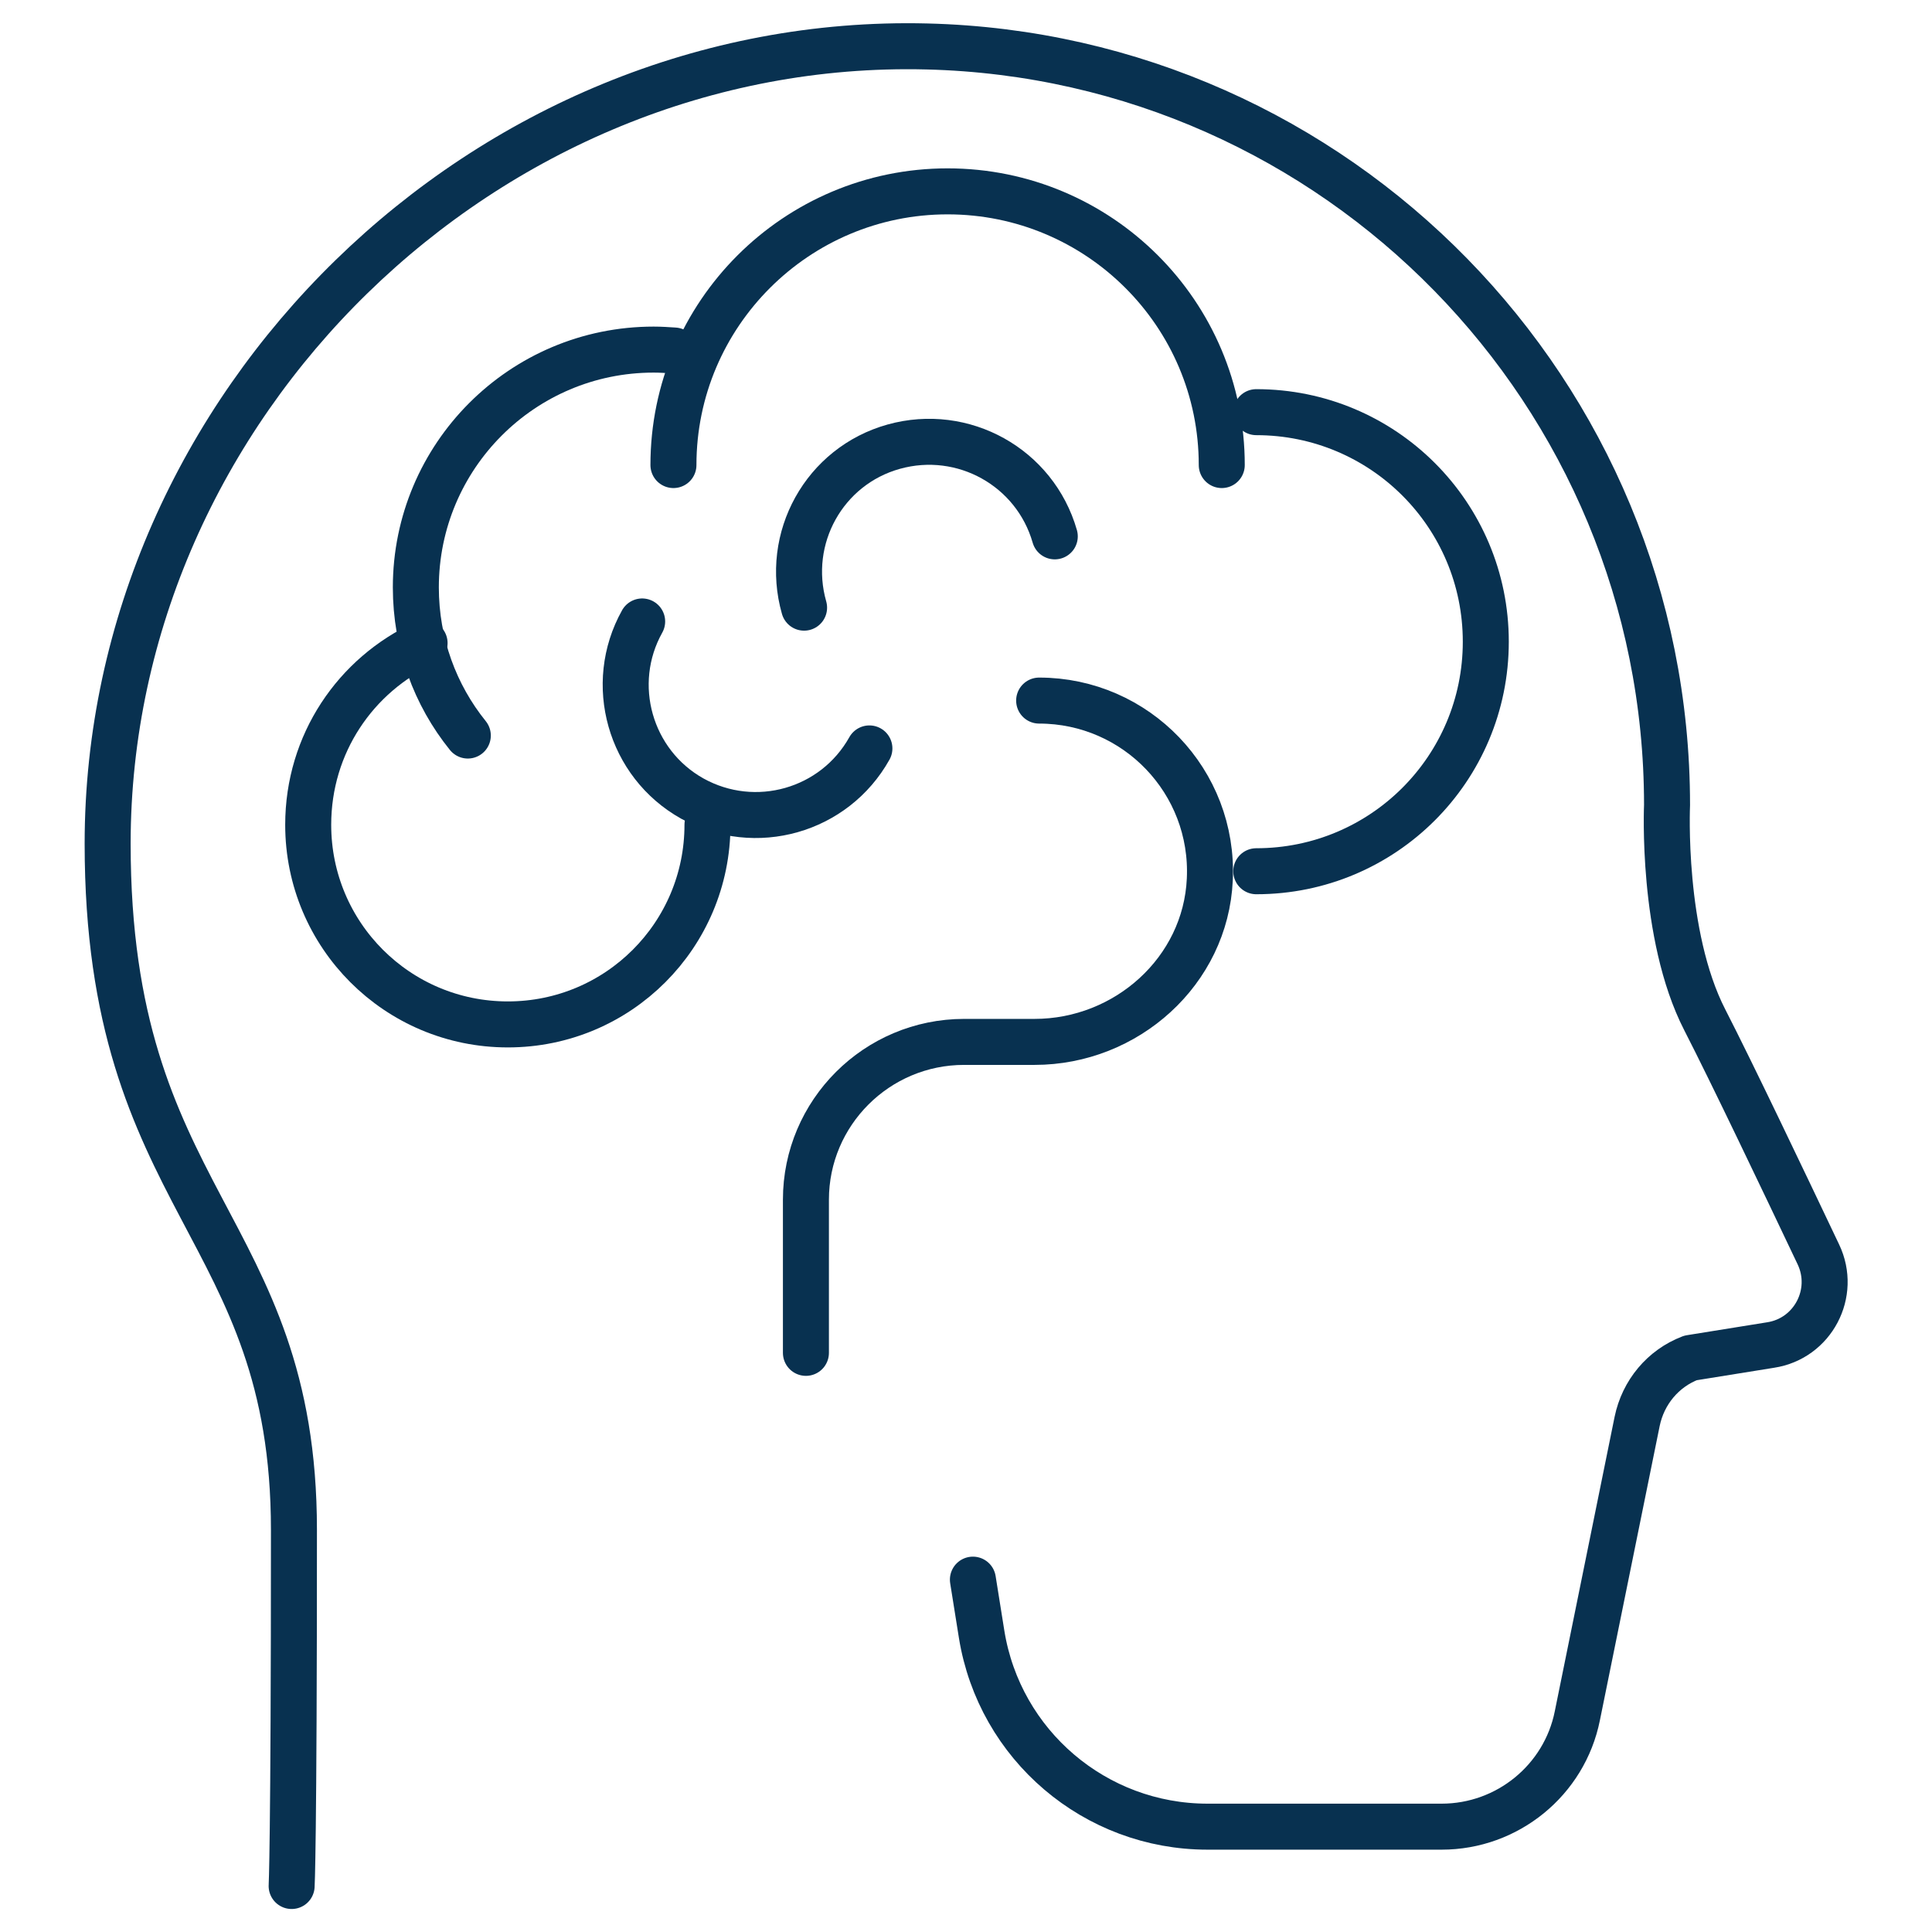
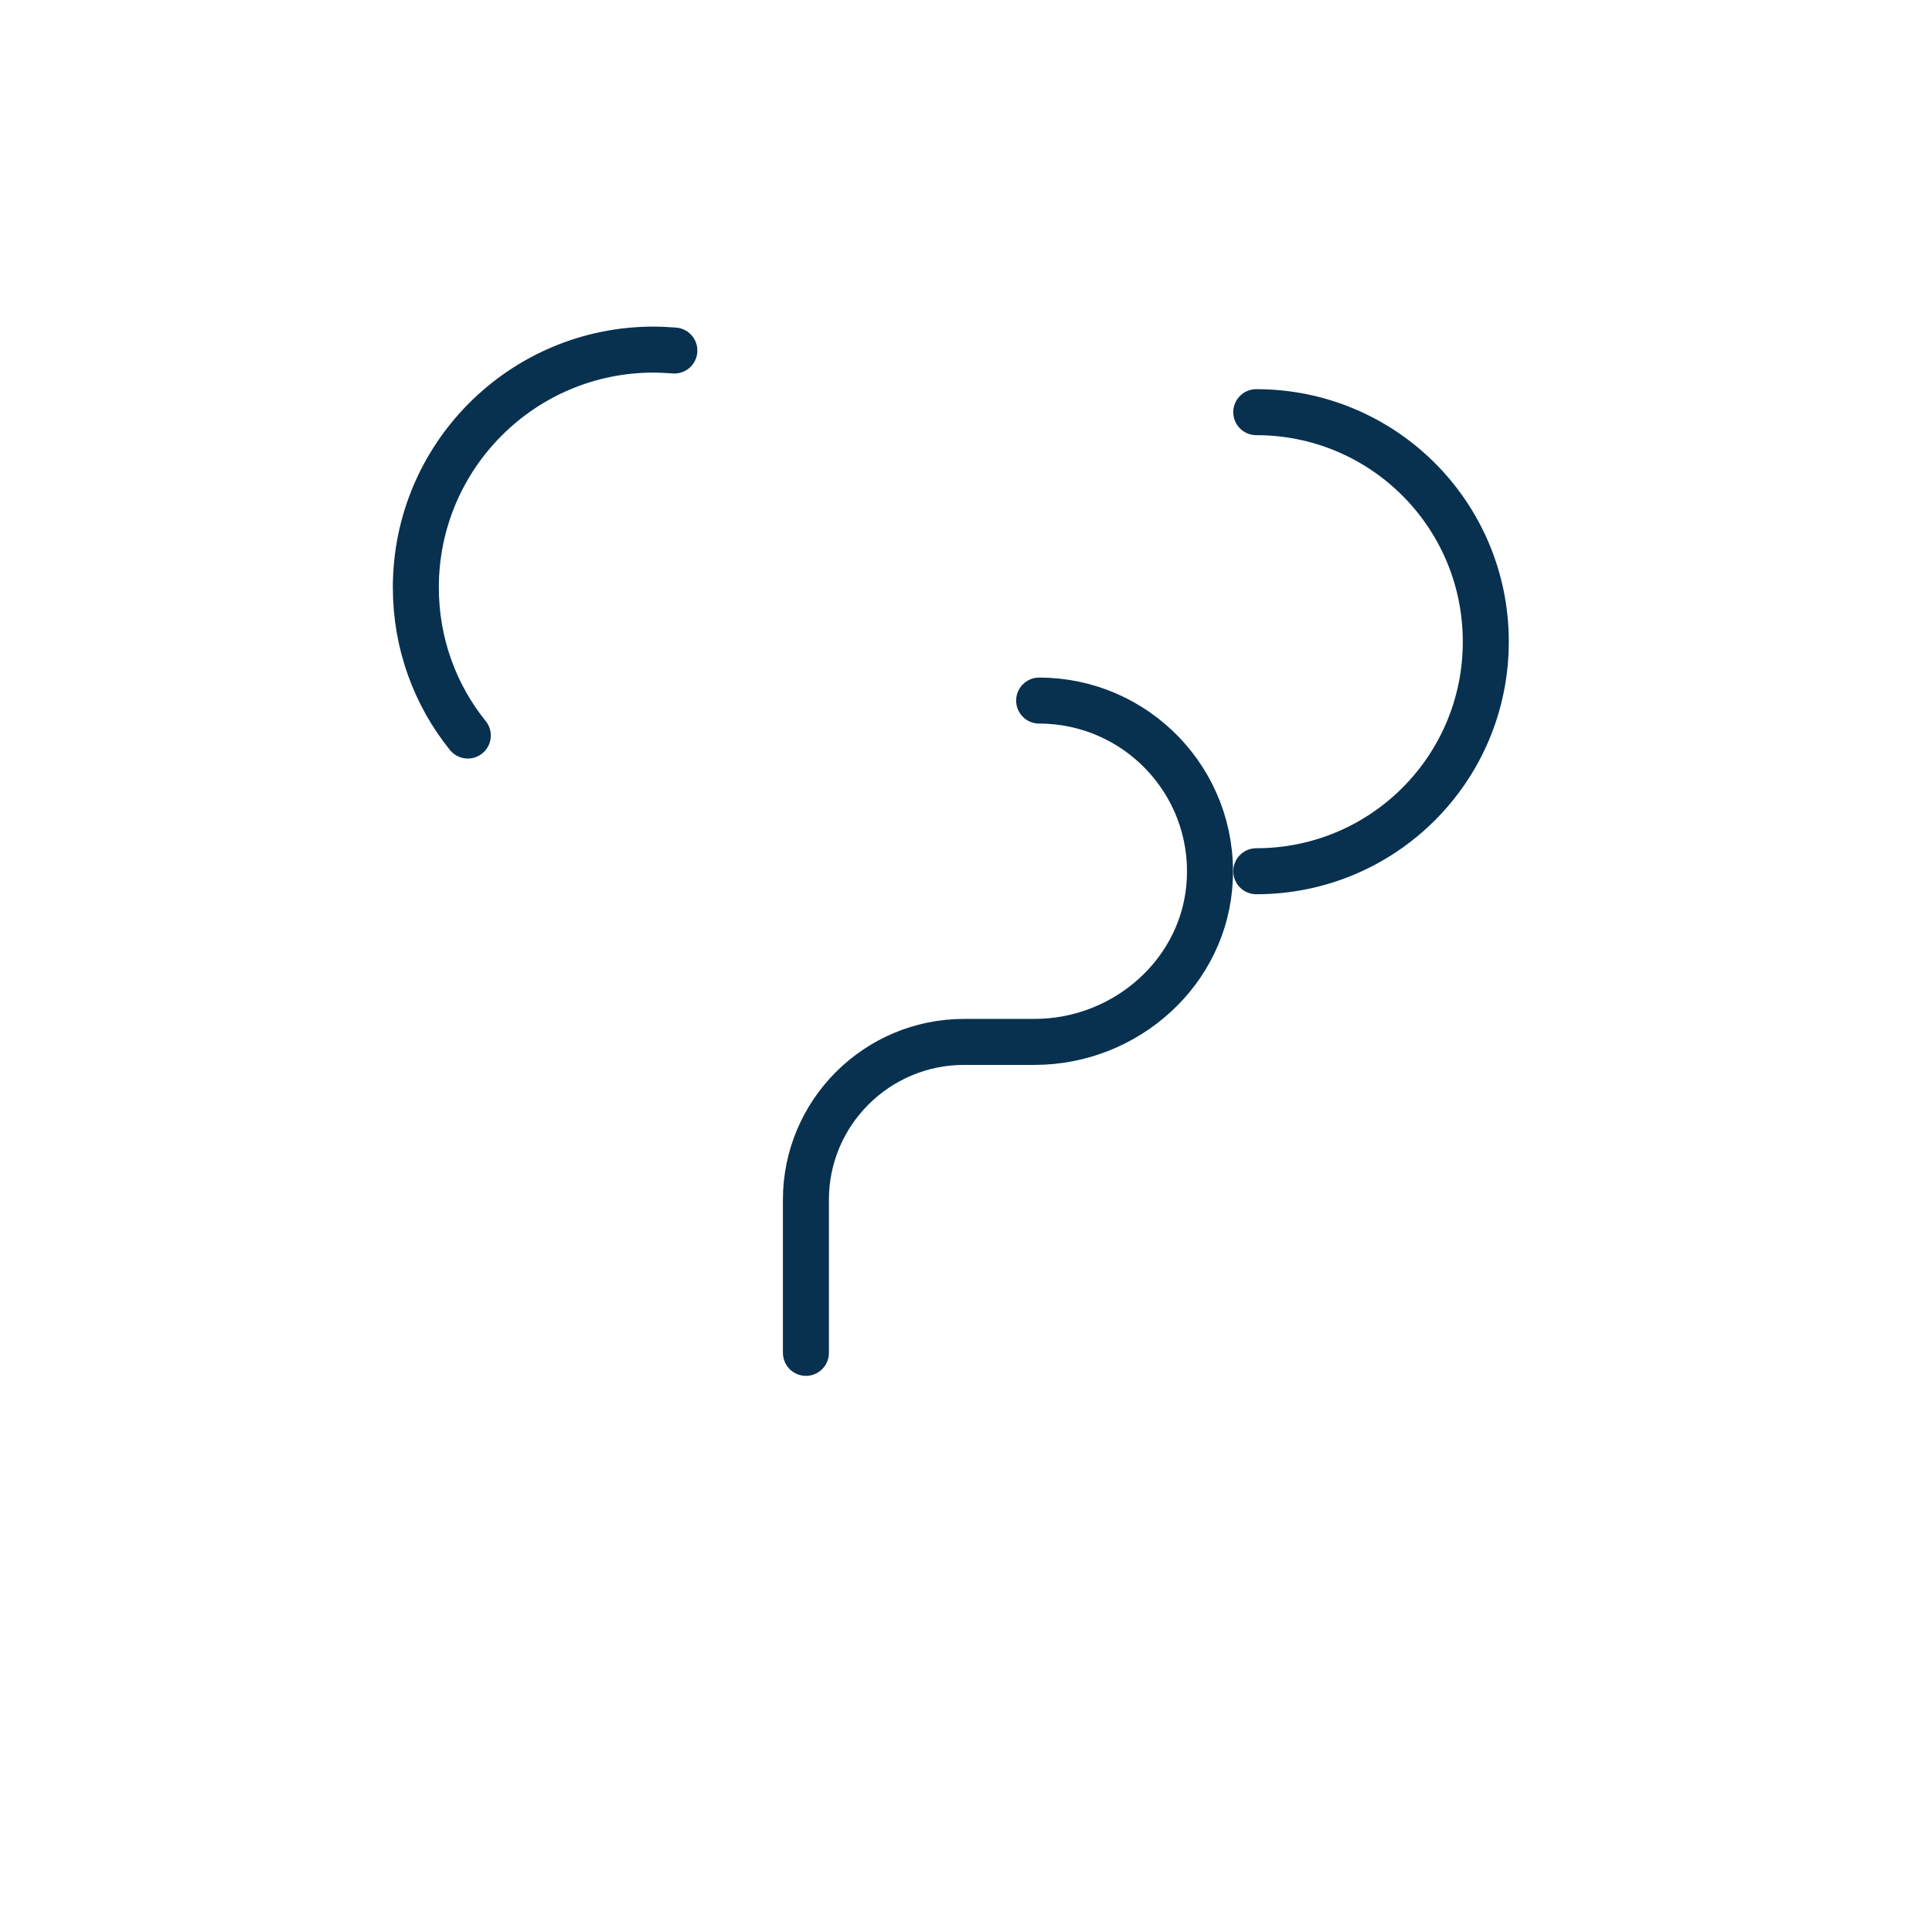
<svg xmlns="http://www.w3.org/2000/svg" version="1.1" id="Layer_1" x="0px" y="0px" width="42px" height="42px" viewBox="0 0 42 42" style="enable-background:new 0 0 42 42;" xml:space="preserve">
  <style type="text/css">
	.st0{fill:none;stroke:#083150;stroke-linecap:round;stroke-linejoin:round;stroke-miterlimit:10;}
</style>
-   <path class="st0" d="M6.34,41c0,0,0.05-0.82,0.05-7.74c0-6.65-4.05-7.1-4.05-14.92c0-9.52,8.2-17.57,17.81-17.33  c8.92,0.22,16.09,7.52,16.09,16.49v0c0,0-0.13,2.82,0.82,4.67c0.59,1.15,1.71,3.5,2.47,5.1c0.4,0.84-0.12,1.83-1.04,1.97l-1.74,0.28  c0,0,0,0,0,0c-0.6,0.23-1.03,0.75-1.16,1.38l-1.3,6.4c-0.28,1.4-1.52,2.41-2.95,2.41l-5.09,0c-2.44,0-4.52-1.77-4.91-4.18  l-0.19-1.19" />
  <g>
    <path class="st0" d="M27.31,18.94c2.76,0,4.99-2.23,4.99-4.99s-2.23-4.99-4.99-4.99" />
-     <path class="st0" d="M26.56,10.11c0-3.29-2.67-5.95-5.96-5.95s-5.96,2.67-5.96,5.95" />
-     <path class="st0" d="M22.93,11.66c-0.43-1.5-1.99-2.37-3.5-1.95s-2.38,1.99-1.95,3.5" />
-     <path class="st0" d="M13.96,13.51c-0.76,1.36-0.27,3.09,1.09,3.85c1.37,0.76,3.09,0.27,3.85-1.09" />
    <path class="st0" d="M22.59,15.23c2.11,0,3.81,1.76,3.71,3.89c-0.09,1.99-1.81,3.53-3.81,3.53h-1.53c-1.9,0-3.44,1.54-3.44,3.43   v3.33" />
-     <path class="st0" d="M9.23,13.98c-1.5,0.69-2.53,2.19-2.53,3.95c0,2.4,1.94,4.34,4.34,4.34s4.34-1.94,4.34-4.34" />
    <path class="st0" d="M14.66,7.62c-0.15-0.01-0.3-0.02-0.45-0.02c-2.86,0-5.17,2.32-5.17,5.17c0,1.22,0.42,2.34,1.13,3.22" />
  </g>
</svg>